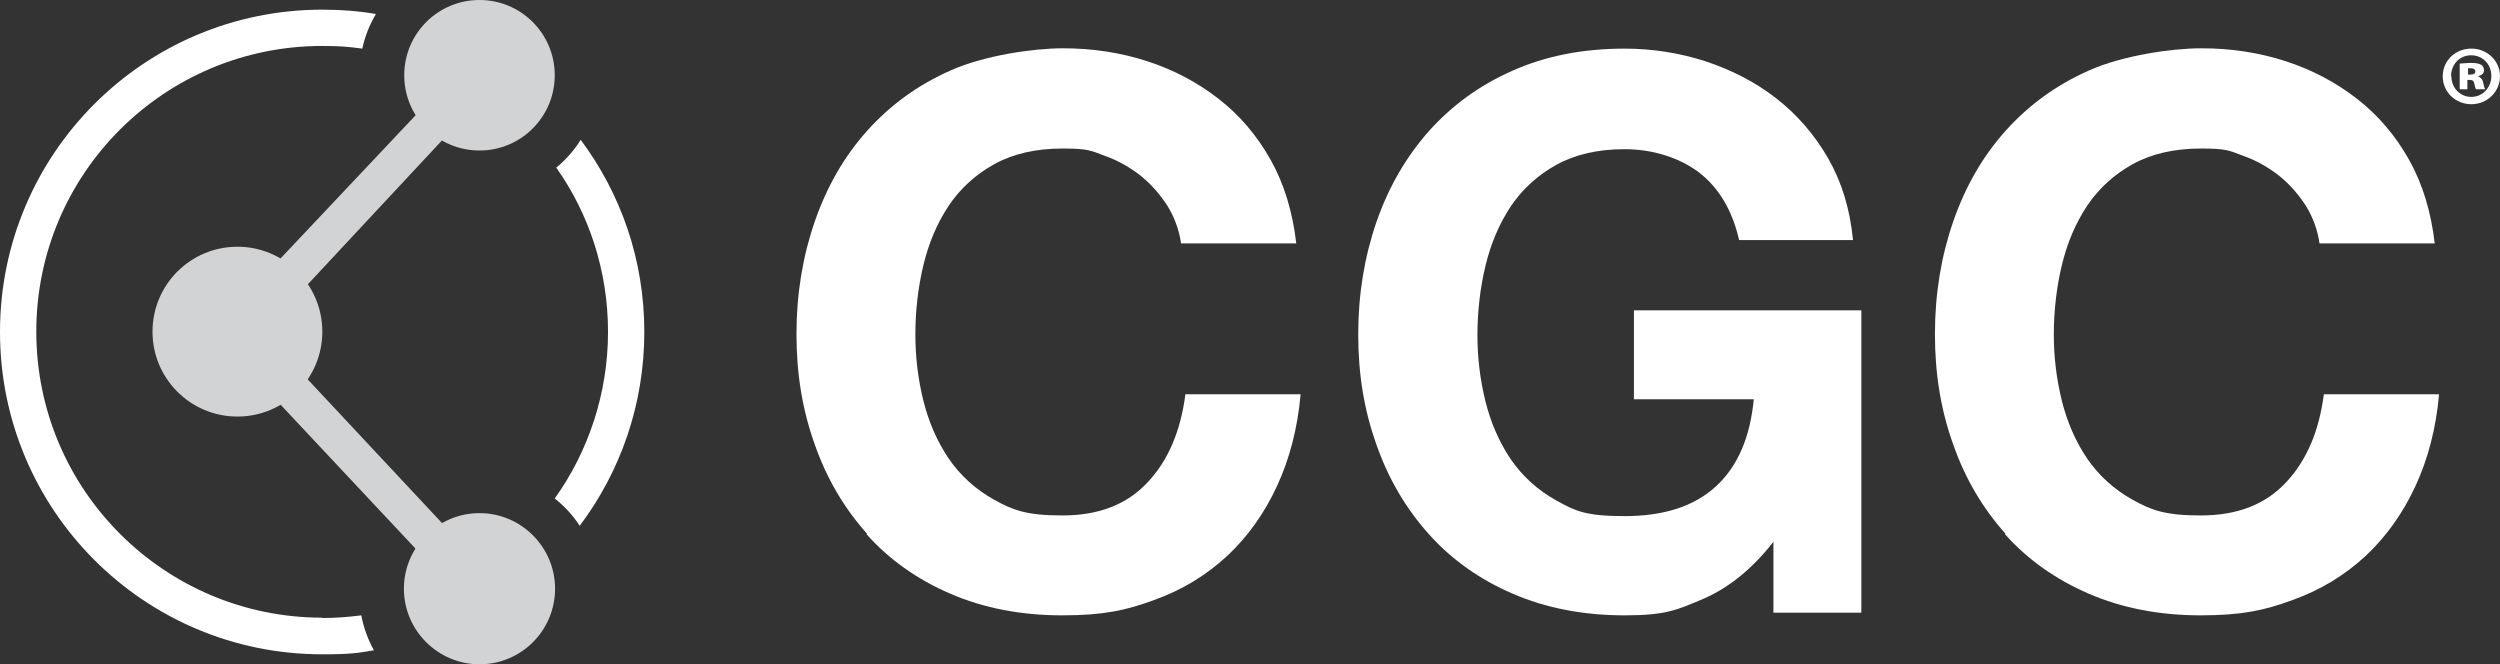
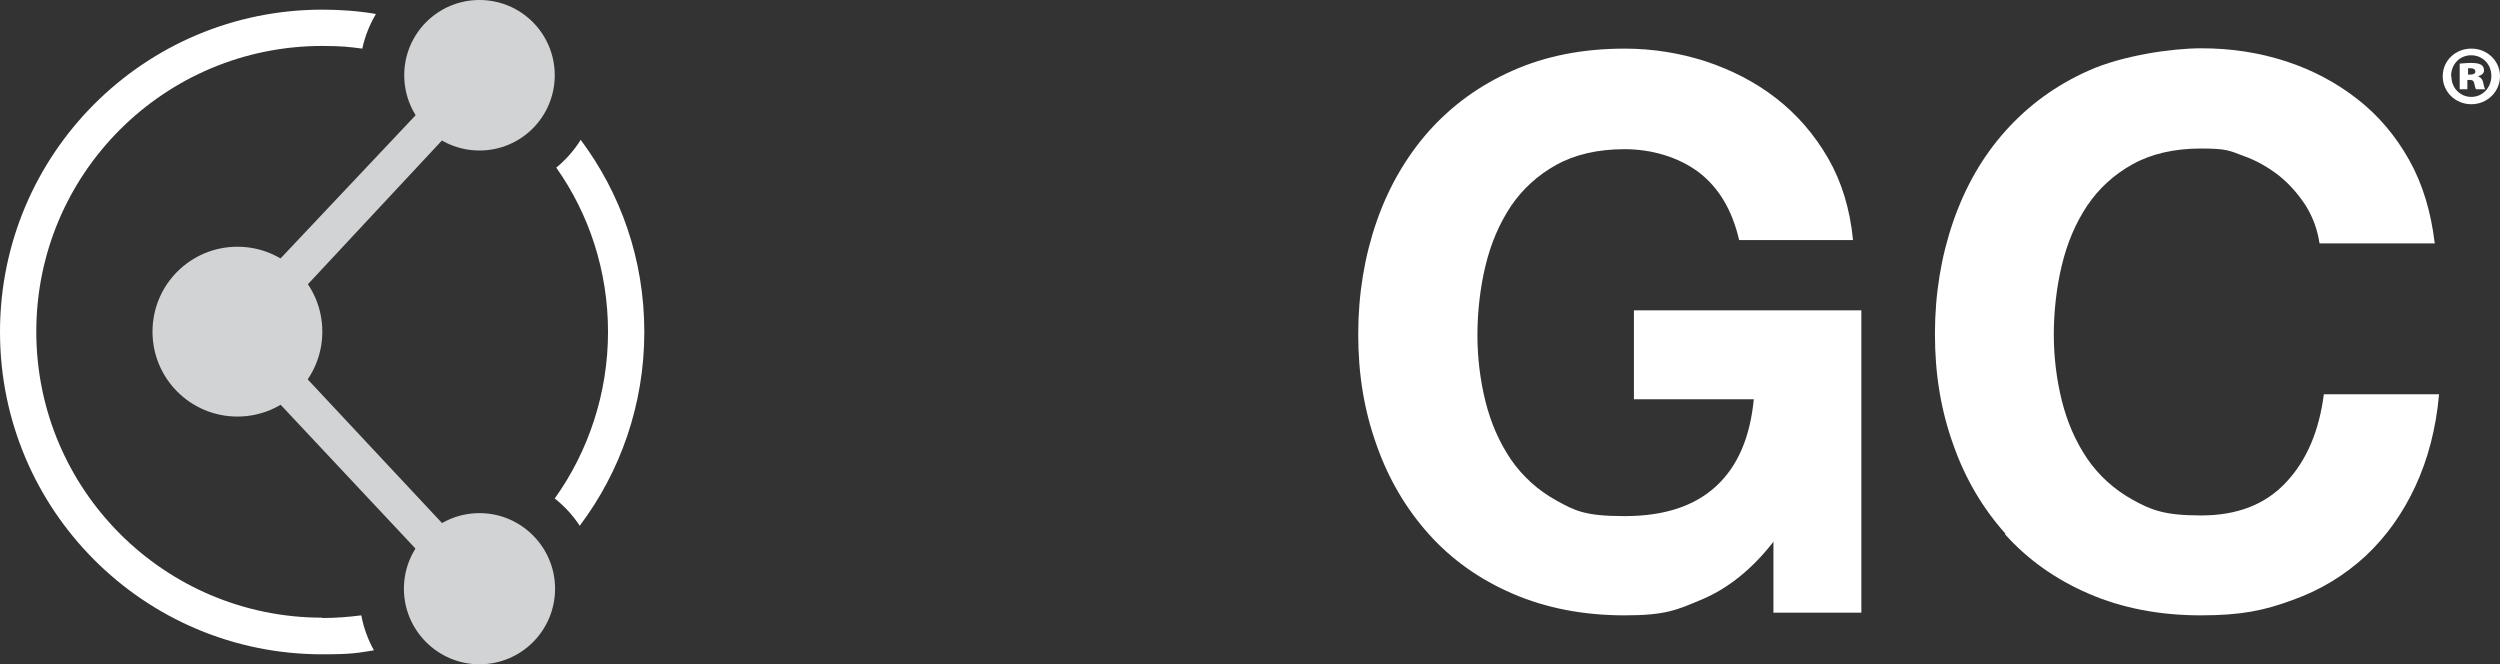
<svg xmlns="http://www.w3.org/2000/svg" id="Layer_1" version="1.1" viewBox="0 0 750.8 199.5">
  <rect x="0" y="0" width="750.8" height="199.5" fill="#333333" stroke="none" />
  <defs>
    <style>
      .st0 {
        fill: #d1d3d4;
      }

      .st1 {
        fill: #fff;
      }
    </style>
  </defs>
  <g id="Marketplace">
    <path class="st1" d="M750.8,22.9c0,4.6-3.8,8.4-8.6,8.4s-8.6-3.7-8.6-8.4,3.8-8.3,8.6-8.3,8.6,3.7,8.6,8.3M736.2,22.9c0,3.5,2.6,6.2,6,6.2s6-2.8,6-6.3-2.6-6.2-6.1-6.2-6,2.8-6,6.3M741.1,26.8h-2.4v-7.7c.5,0,1.8-.2,3.4-.2s2.5.2,3.1.6c.5.3.8.9.8,1.7s-.7,1.4-1.8,1.7h0c.9.4,1.4,1,1.6,2.1.2,1.1.4,1.5.5,1.8h-2.7c-.2-.3-.4-1-.5-1.6-.1-.8-.5-1.2-1.3-1.2h-.8v2.8h.1ZM741.2,22.4h.7c.9,0,1.5-.3,1.5-.9s-.5-1-1.4-1-.6,0-.8,0v1.9Z" />
  </g>
  <g id="CGC">
    <g>
-       <path class="st1" d="M260.2,160.4c6.8,7.6,15.2,13.6,25.2,17.9,9.9,4.3,21.2,6.5,33.6,6.5s19.2-1.5,27.6-4.6c8.4-3,15.6-7.4,21.9-13.2,6.2-5.8,11.2-12.8,15-21s6.2-17.4,7.1-27.6h-34.6c-1.4,10.9-5.1,19.8-11.3,26.4-6.2,6.7-14.7,10-25.6,10s-14.9-1.6-20.5-4.7c-5.6-3.1-10.2-7.3-13.7-12.4-3.5-5.2-6-11-7.6-17.4-1.6-6.5-2.4-13.1-2.4-19.9s.8-14.1,2.4-20.7c1.6-6.7,4.1-12.6,7.6-17.9,3.5-5.2,8.1-9.4,13.7-12.5s12.5-4.7,20.5-4.7,8.6.7,12.7,2.2c4,1.4,7.6,3.5,10.8,6,3.2,2.6,5.8,5.6,8,9,2.1,3.4,3.5,7.2,4.1,11.3h34.6c-1.1-9.4-3.6-17.8-7.7-25.1s-9.3-13.4-15.6-18.3c-6.3-4.9-13.4-8.7-21.4-11.3-8-2.6-16.4-3.9-25.4-3.9s-23.7,2.2-33.6,6.6c-10,4.4-18.3,10.5-25.2,18.2s-12.1,16.8-15.7,27.2c-3.6,10.4-5.5,21.7-5.5,33.8s1.8,22.9,5.5,33.2c3.6,10.3,8.9,19.2,15.7,26.8l-.2.1Z" />
      <path class="st1" d="M559.1,93.2h-68.4v26.7h36c-1.1,11.4-4.8,20.1-11.3,26.1s-15.6,9-27.5,9-14.9-1.6-20.5-4.7c-5.6-3.1-10.2-7.3-13.7-12.4-3.5-5.2-6-11-7.6-17.4-1.6-6.5-2.4-13.1-2.4-19.9s.8-14.1,2.4-20.7c1.6-6.7,4.1-12.6,7.6-17.9,3.5-5.2,8.1-9.4,13.7-12.5s12.5-4.7,20.5-4.7,16,2.3,22.1,6.8c6.1,4.6,10.2,11.4,12.3,20.5h34.2c-.9-9.3-3.4-17.5-7.5-24.6s-9.3-13.1-15.6-18c-6.3-4.9-13.4-8.5-21.2-11.1-7.8-2.5-15.9-3.8-24.3-3.8-12.5,0-23.7,2.2-33.6,6.6-10,4.4-18.3,10.5-25.2,18.2-6.8,7.7-12.1,16.8-15.7,27.2-3.6,10.4-5.5,21.7-5.5,33.8s1.8,22.9,5.5,33.2c3.6,10.3,8.9,19.2,15.7,26.8,6.8,7.6,15.2,13.6,25.2,17.9,9.9,4.3,21.2,6.5,33.6,6.5s15.7-1.6,23.5-4.9c7.7-3.3,14.8-9,21.2-17.2v21.3h26.4v-90.8h.1Z" />
      <path class="st1" d="M602.1,160.4c6.8,7.6,15.2,13.6,25.2,17.9,9.9,4.3,21.2,6.5,33.6,6.5s19.2-1.5,27.6-4.6c8.4-3,15.6-7.4,21.9-13.2,6.2-5.8,11.2-12.8,15-21s6.2-17.4,7.1-27.6h-34.6c-1.4,10.9-5.1,19.8-11.3,26.4-6.2,6.7-14.7,10-25.6,10s-14.9-1.6-20.5-4.7c-5.6-3.1-10.2-7.3-13.7-12.4-3.5-5.2-6-11-7.6-17.4-1.6-6.5-2.4-13.1-2.4-19.9s.8-14.1,2.4-20.7c1.6-6.7,4.1-12.6,7.6-17.9,3.5-5.2,8.1-9.4,13.7-12.5,5.6-3.1,12.5-4.7,20.5-4.7s8.6.7,12.7,2.2c4,1.4,7.6,3.5,10.8,6,3.2,2.6,5.8,5.6,8,9,2.1,3.4,3.5,7.2,4.1,11.3h34.6c-1.1-9.4-3.6-17.8-7.7-25.1-4.1-7.3-9.3-13.4-15.6-18.3-6.3-4.9-13.4-8.7-21.4-11.3-8-2.6-16.4-3.9-25.4-3.9s-23.7,2.2-33.6,6.6c-10,4.4-18.3,10.5-25.2,18.2s-12.1,16.8-15.7,27.2c-3.6,10.4-5.5,21.7-5.5,33.8s1.8,22.9,5.5,33.2c3.6,10.3,8.9,19.2,15.7,26.8l-.2.1Z" />
    </g>
  </g>
  <g id="Icon">
    <g id="Outer_Circle">
      <path class="st1" d="M167.1,50.4c9.8,13.9,15.5,30.9,15.5,49.3s-5.9,35.9-16,50c2.9,2.3,5.5,5.1,7.5,8.2,12.2-16.2,19.4-36.4,19.4-58.2s-7.1-41.6-19.1-57.7c-2,3.2-4.5,6-7.4,8.4h.1Z" />
      <path class="st1" d="M96.8,185.5c-47.4,0-85.9-38.4-85.9-85.9S49.4,13.785,96.8,13.8c6.039.002,8.1.3,12,.8.8-3.7,2.2-7.2,4.1-10.4-5.2-.9-10.6-1.3-16.1-1.3-53.5,0-96.8,43.3-96.8,96.8s43.3,96.828,96.8,96.8c9-.005,10.5-.4,15.5-1.2-1.8-3.2-3.1-6.8-3.8-10.5-3.8.5-7.8.8-11.7.8v-.1Z" />
    </g>
    <g id="Icon1">
      <path class="st0" d="M140.2,181.2L63.6,99.5,140.3,18.2l7.7,7.6-68.9,73.9,68.9,73.7-7.8,7.8Z" />
      <path class="st0" d="M144,45.2c12.5,0,22.6-10.1,22.6-22.6S156.5,0,144,0s-22.6,10.1-22.6,22.6,10.1,22.6,22.6,22.6Z" />
      <path class="st0" d="M144,199.5c12.6,0,22.7-10.2,22.7-22.7s-10.2-22.7-22.7-22.7-22.7,10.2-22.7,22.7,10.2,22.7,22.7,22.7Z" />
      <path class="st0" d="M71.3,125.1c14.1,0,25.5-11.4,25.5-25.5s-11.4-25.5-25.5-25.5-25.5,11.4-25.5,25.5,11.4,25.5,25.5,25.5Z" />
    </g>
  </g>
</svg>